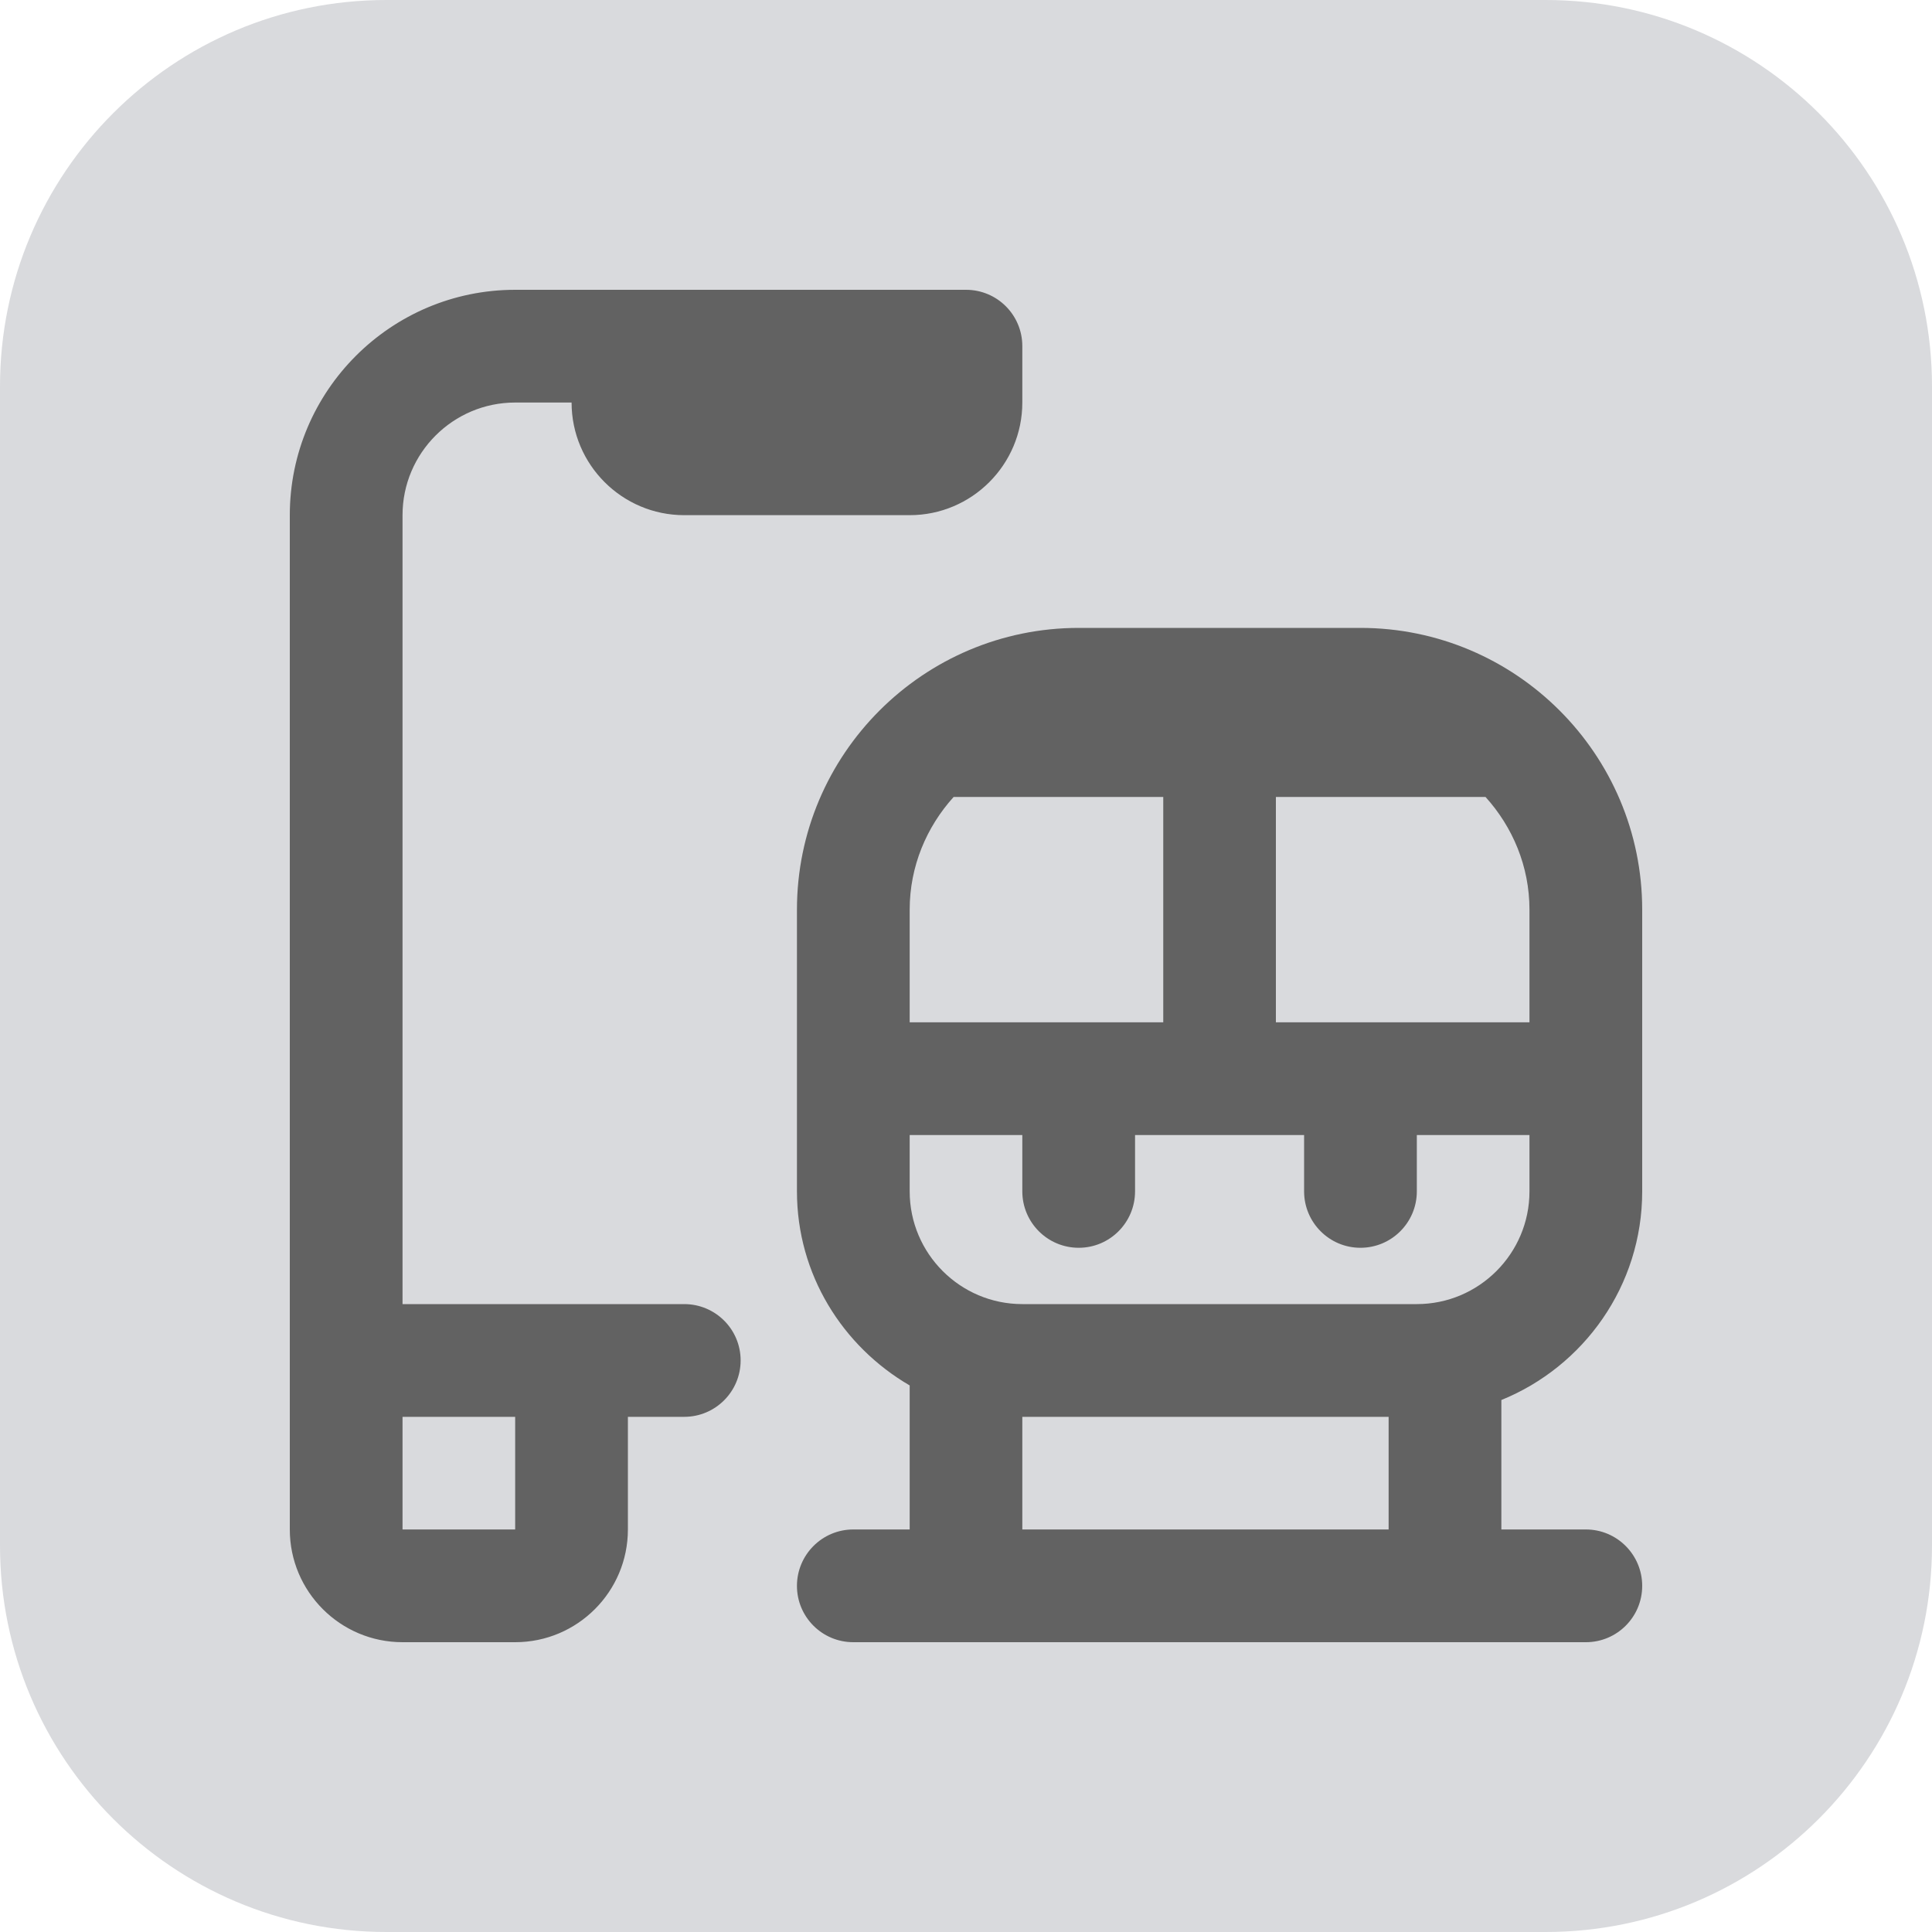
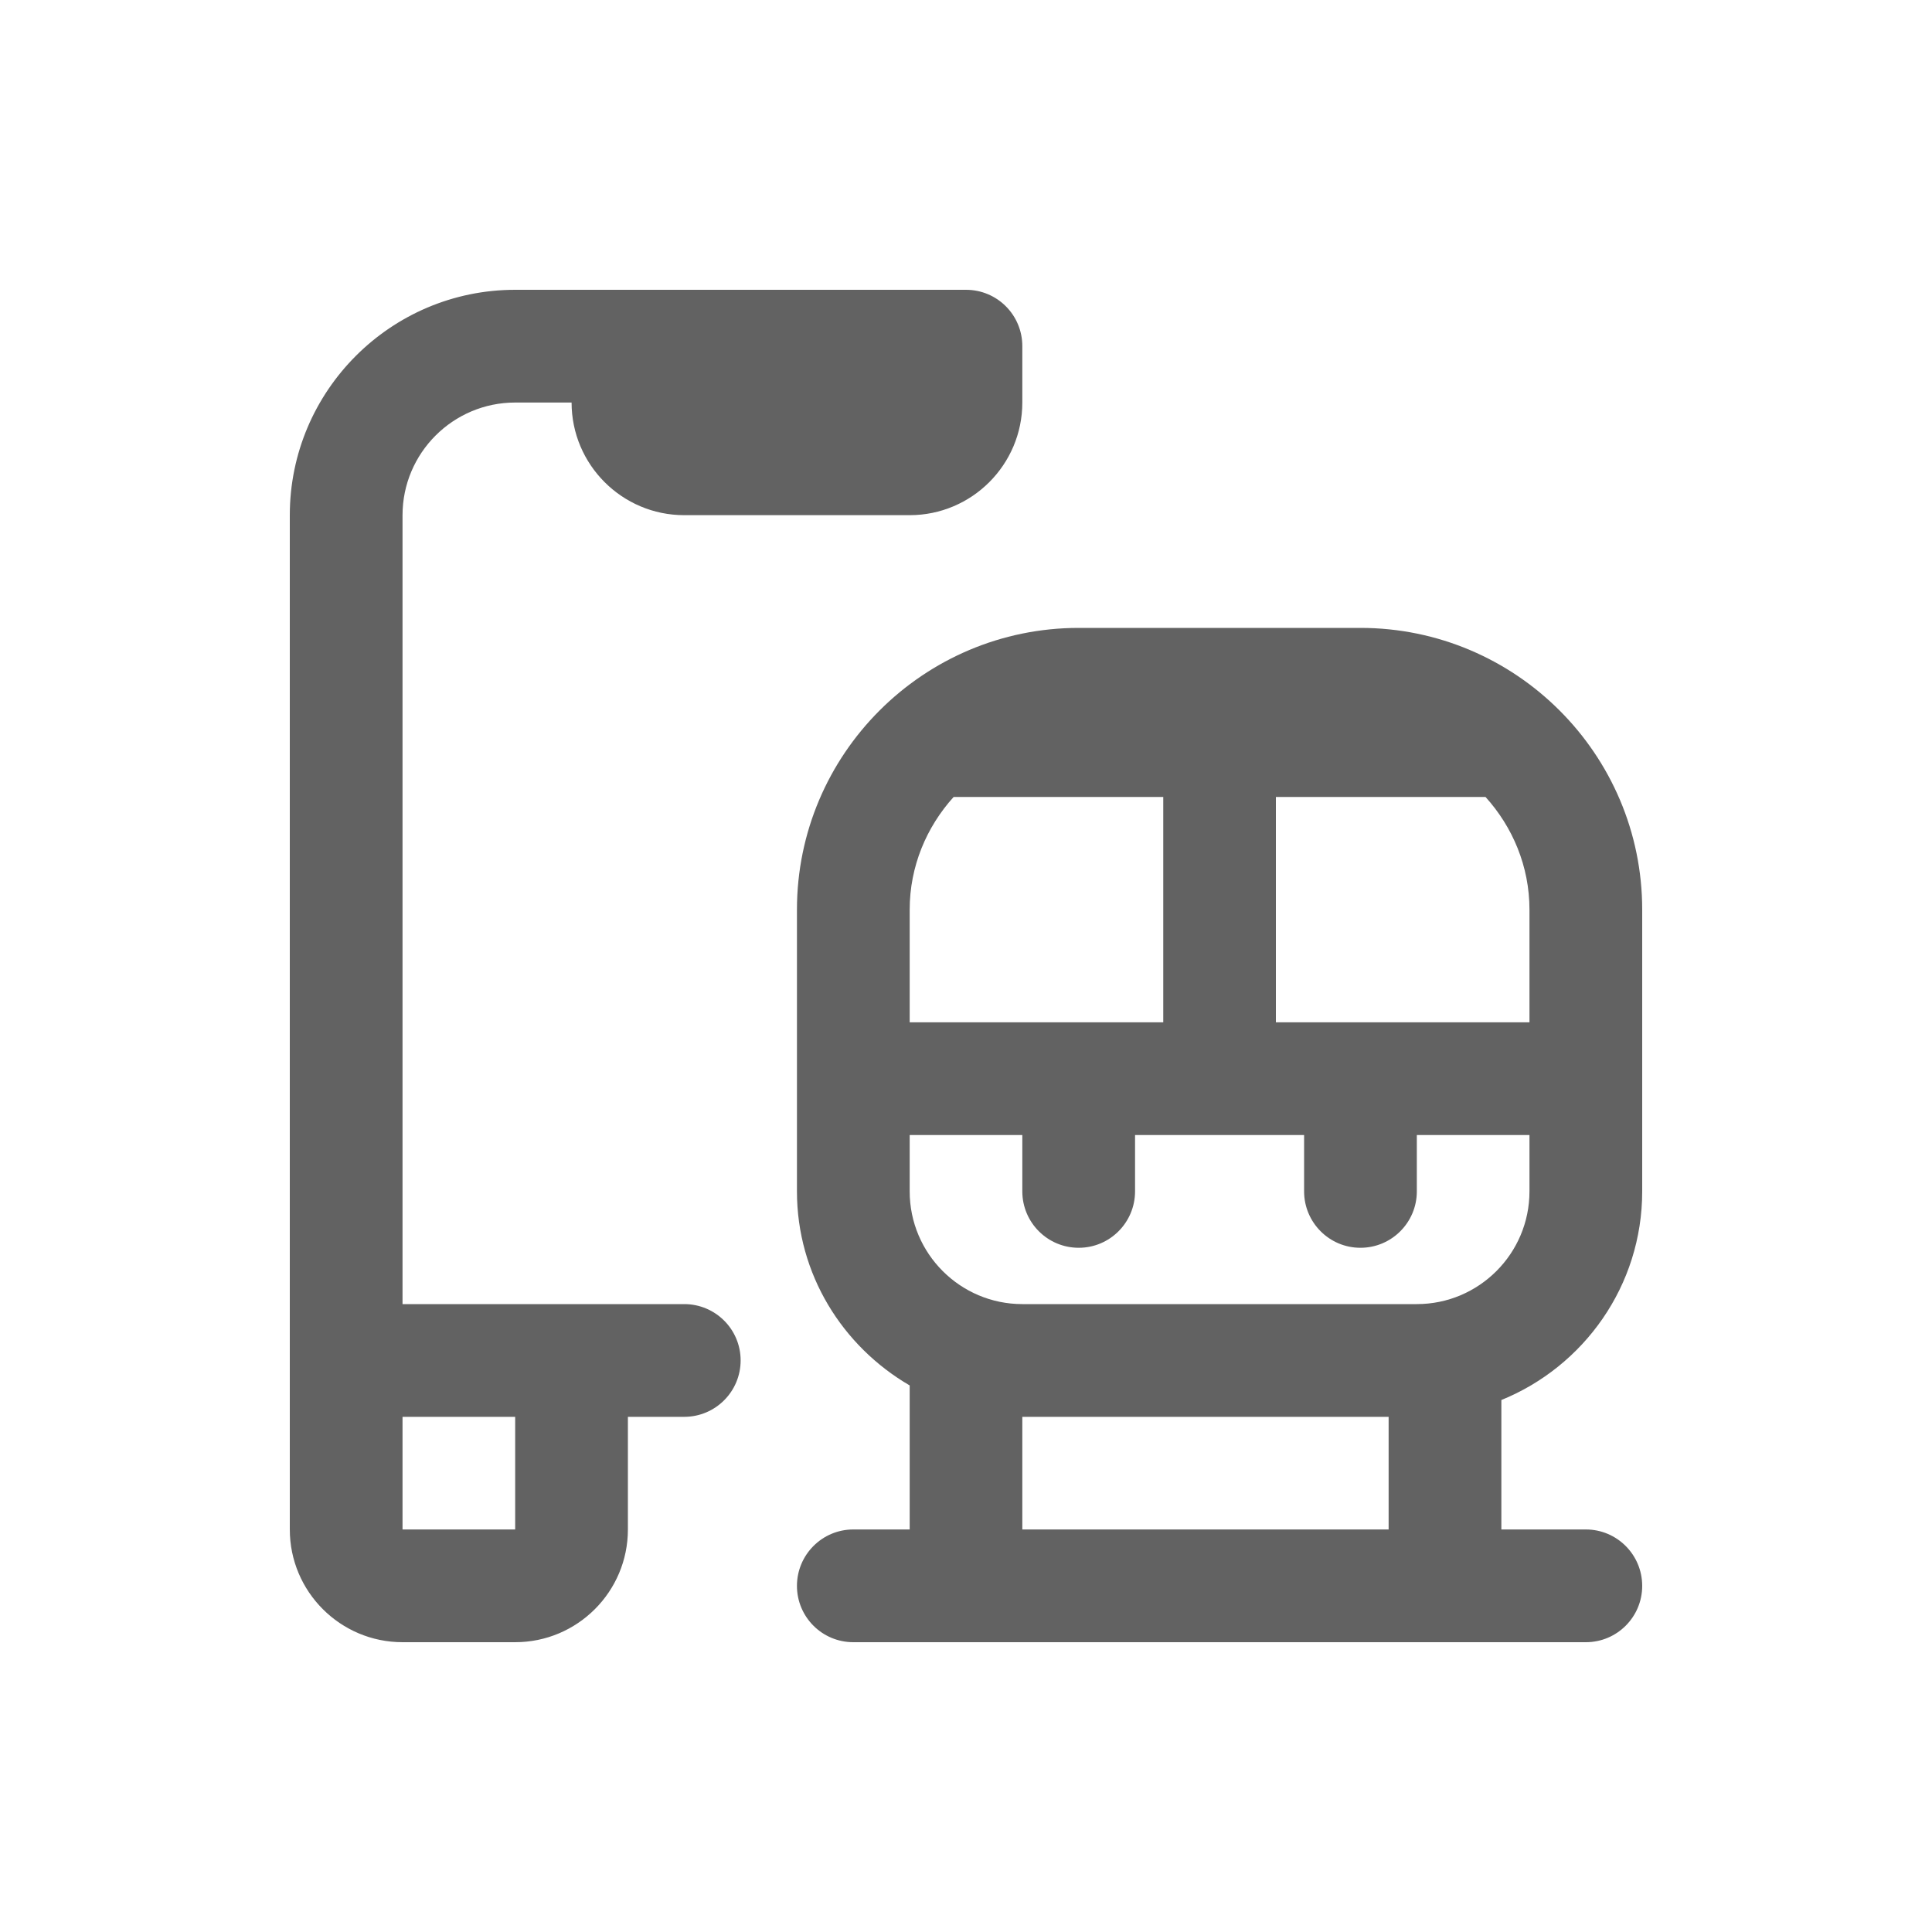
<svg xmlns="http://www.w3.org/2000/svg" width="20" height="20" viewBox="0 0 20 20" fill="none">
-   <path d="M16 0H4C1.791 0 0 1.791 0 4V16C0 18.209 1.791 20 4 20H16C18.209 20 20 18.209 20 16V4C20 1.791 18.209 0 16 0Z" fill="#D9DADD" />
  <g clip-path="url(#clip0_5355_58452)">
    <path d="M14.083 6.5H11.167C9.558 6.5 8.25 7.808 8.25 9.417V12.333C8.25 13.193 8.723 13.938 9.417 14.342V15.833H8.833C8.511 15.833 8.25 16.095 8.25 16.417C8.25 16.739 8.511 17 8.833 17H16.417C16.739 17 17 16.739 17 16.417C17 16.095 16.739 15.833 16.417 15.833H15.542V14.493C16.396 14.146 17 13.31 17 12.333V9.417C17 7.808 15.692 6.5 14.083 6.5ZM13.208 10.583V8.25H15.378C15.658 8.56 15.833 8.967 15.833 9.417V10.583H13.208ZM9.417 10.583V9.417C9.417 8.967 9.592 8.56 9.872 8.25H12.042V10.583H9.417ZM10.583 15.833V14.667H14.375V15.833H10.583ZM14.667 13.5H10.583C9.94 13.5 9.417 12.977 9.417 12.333V11.75H10.583V12.333C10.583 12.655 10.844 12.917 11.167 12.917C11.489 12.917 11.75 12.655 11.75 12.333V11.75H13.5V12.333C13.5 12.655 13.761 12.917 14.083 12.917C14.406 12.917 14.667 12.655 14.667 12.333V11.75H15.833V12.333C15.833 12.977 15.31 13.5 14.667 13.5ZM7.083 13.5H4.167V5.333C4.167 4.69 4.69 4.167 5.333 4.167H5.917C5.917 4.81 6.44 5.333 7.083 5.333H9.417C10.06 5.333 10.583 4.81 10.583 4.167V3.583C10.583 3.261 10.323 3 10 3H5.333C4.046 3 3 4.046 3 5.333V15.833C3 16.477 3.523 17 4.167 17H5.333C5.977 17 6.5 16.477 6.5 15.833V14.667H7.083C7.406 14.667 7.667 14.405 7.667 14.083C7.667 13.761 7.406 13.5 7.083 13.5ZM5.333 15.833H4.167V14.667H5.333V15.833Z" fill="#626262" />
  </g>
  <defs>
    <clipPath id="clip0_5355_58452">
      <rect width="14" height="14" fill="white" transform="translate(3 3)" />
    </clipPath>
  </defs>
</svg>